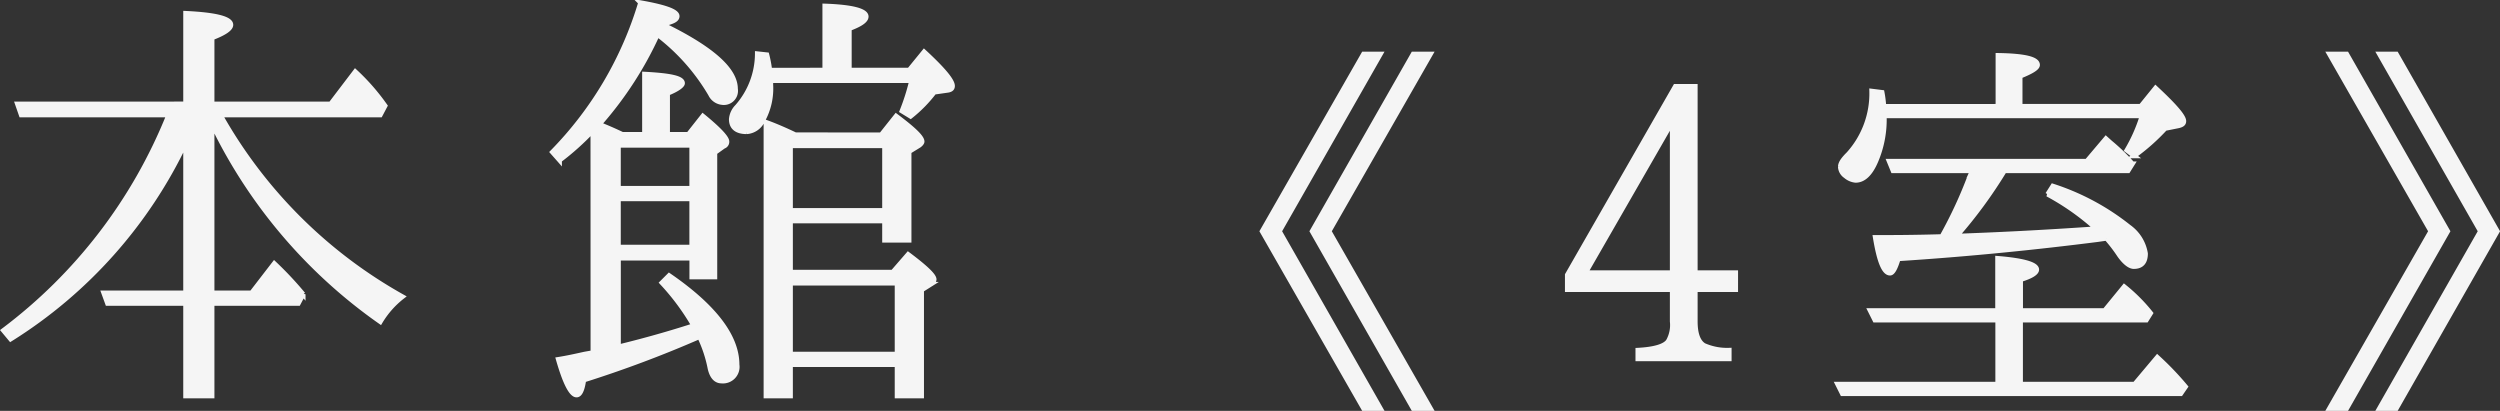
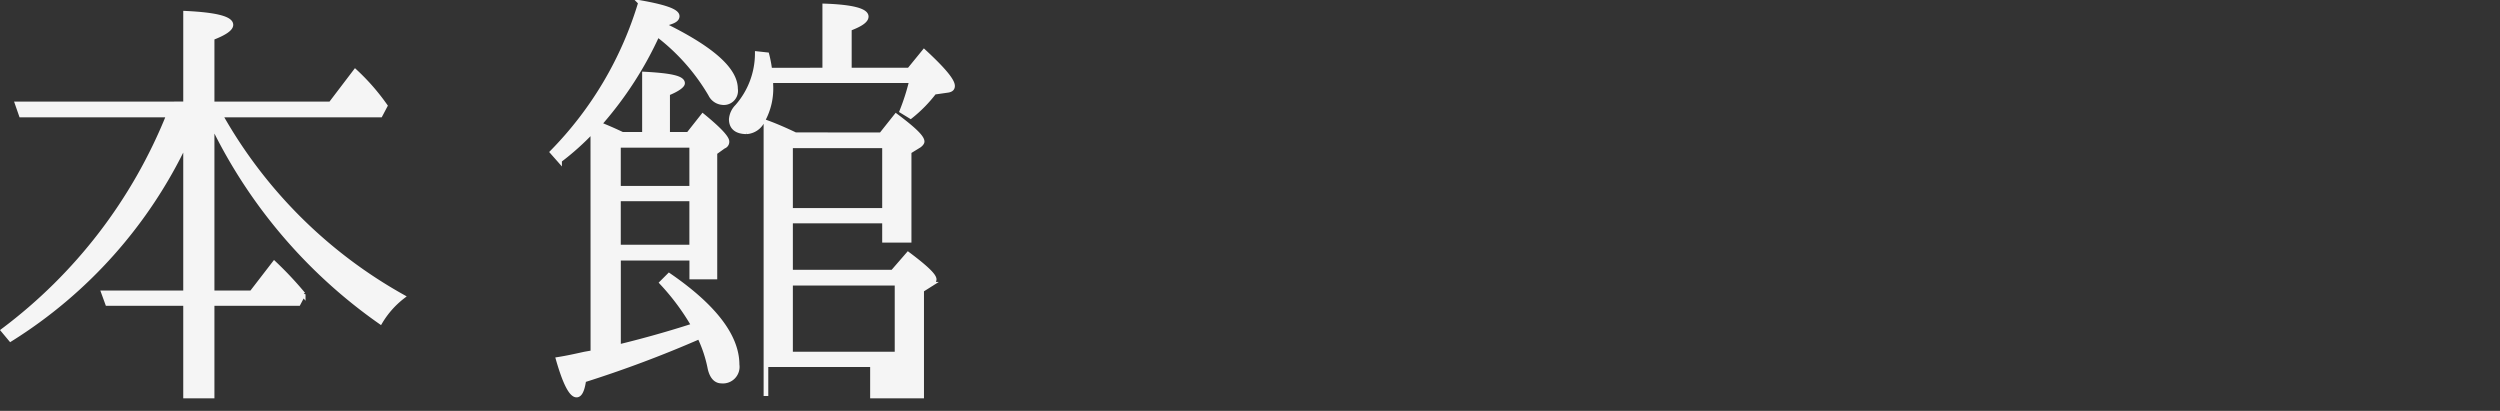
<svg xmlns="http://www.w3.org/2000/svg" width="160.778" height="26.422" viewBox="0 0 160.778 26.422">
  <rect x="0" y="0" width="160.778" height="26.422" fill="#333333" stroke="none" />
  <g transform="translate(537.302 -831.548)">
-     <path d="M-18.507-15.19A33.02,33.02,0,0,0-7.843-2.759,5.81,5.81,0,0,1-6.417-4.371,30.52,30.52,0,0,1-18.135-16.058H-7.843l.31-.589a13.924,13.924,0,0,0-1.922-2.2l-1.581,2.077h-7.626v-4.247q1.209-.465,1.209-.837c0-.4-.961-.651-2.914-.744v5.828H-31.186l.248.713h9.486A32.416,32.416,0,0,1-32.085-2.2l.465.558A30.086,30.086,0,0,0-20.367-14.291v9.672h-5.27l.248.682h5.022V2.015h1.705V-3.937h5.549l.31-.589a22.671,22.671,0,0,0-1.86-1.984L-16.12-4.619h-2.542v-10.85Zm35.712-3.751a7.716,7.716,0,0,0-.186-.992L16.4-20a5.185,5.185,0,0,1-1.3,3.41,1.287,1.287,0,0,0-.372.806c0,.527.341.806.992.806a1.221,1.221,0,0,0,1.023-.713,4.239,4.239,0,0,0,.527-2.325.6.6,0,0,0-.031-.248h9.083a14.077,14.077,0,0,1-.62,1.953l.558.341a8.734,8.734,0,0,0,1.519-1.55l.868-.124c.217-.031.31-.124.31-.279,0-.341-.589-1.054-1.829-2.2l-.961,1.178H22.32v-2.666c.744-.279,1.085-.527,1.085-.775,0-.372-.868-.62-2.666-.682v4.123ZM7.471-10.664h4.712v3.1H7.471Zm4.712-3.441v2.759H7.471v-2.759ZM5.828-.775,5.3-.682c-.558.124-1.116.248-1.7.341.434,1.519.837,2.294,1.178,2.294.217,0,.372-.31.465-.961a75.1,75.1,0,0,0,7.44-2.79A8.343,8.343,0,0,1,13.361.248c.124.527.372.806.744.806A.918.918,0,0,0,15.1,0c0-1.829-1.488-3.751-4.371-5.735l-.465.465a15.105,15.105,0,0,1,2.046,2.759c-1.922.62-3.565,1.054-4.836,1.364v-5.7h4.712v1.209h1.488v-8l.558-.4a.308.308,0,0,0,.217-.31c0-.248-.527-.806-1.55-1.643l-.93,1.178H10.633v-2.635c.62-.248.961-.5.961-.651,0-.341-.806-.5-2.449-.589v3.875H7.719c-.651-.31-1.116-.5-1.488-.651l.093-.093a23.283,23.283,0,0,0,3.658-5.673,13.207,13.207,0,0,1,3.41,3.844.93.93,0,0,0,.744.527A.759.759,0,0,0,15-17.732c0-1.271-1.581-2.635-4.712-4.154.651-.155.961-.279.961-.527,0-.31-.775-.589-2.356-.868a23.19,23.19,0,0,1-5.673,9.61l.465.527a16.839,16.839,0,0,0,2.139-1.922ZM25.389-5.239V-.682H18.538V-5.239Zm-.806-8.835V-9.92H18.538v-4.154Zm-5.735-.713c-.589-.279-1.209-.558-1.891-.806V2.015h1.581V0h6.851V2.015H26.97V-4.8l.589-.372a.389.389,0,0,0,.217-.31c0-.248-.558-.775-1.674-1.612L25.11-5.952H18.538V-9.238h6.045V-8h1.581v-5.7l.651-.4c.124-.093.186-.186.186-.248,0-.279-.558-.806-1.674-1.643l-.961,1.209Z" transform="translate(-505 855)" fill="#f5f5f5" stroke="#f5f5f5" stroke-width="0.3" />
-     <path d="M-30.3,1.82l-6.524-11.4,6.524-11.4h-1.12l-6.5,11.4,6.5,11.4Zm-3.22,0-6.5-11.4,6.5-11.4h-1.092l-6.524,11.4,6.524,11.4Zm18.76-8.736h-5.572l5.572-9.688Zm-6.748.14v.952h6.748V-3.78a2.109,2.109,0,0,1-.252,1.26c-.224.336-.9.532-1.96.588v.56h5.88v-.56a3.7,3.7,0,0,1-1.624-.308c-.364-.224-.56-.728-.56-1.54V-5.824h2.6V-6.916h-2.6V-18.9H-14.56Zm37.24,2.912.28-.448A10.9,10.9,0,0,0,14.308-6.02l-1.26,1.54h-5.4V-6.468c.728-.224,1.036-.448,1.036-.644,0-.336-.812-.588-2.52-.728v3.36h-8.2l.308.616h7.9V.252h-10.3l.308.616H17.948L18.256.42a19.347,19.347,0,0,0-1.82-1.9L14.98.252H7.644V-3.864ZM-1.148-17.612a7.017,7.017,0,0,0-.112-.9l-.672-.084A5.807,5.807,0,0,1-3.416-14.56c-.336.336-.532.588-.532.84a.761.761,0,0,0,.336.588,1.166,1.166,0,0,0,.644.28c.5,0,.952-.392,1.316-1.26A6.8,6.8,0,0,0-1.12-17H15.456a10.109,10.109,0,0,1-.98,2.212l.476.364a13.358,13.358,0,0,0,1.988-1.764l.84-.168c.252-.056.364-.14.364-.308,0-.308-.616-1.008-1.82-2.128l-.952,1.176H7.616v-1.932c.756-.308,1.12-.532,1.12-.728,0-.392-.84-.588-2.548-.616v3.276ZM3.528-9.268a30.2,30.2,0,0,0,3.08-4.2H14.56l.28-.448a13.475,13.475,0,0,0-1.428-1.372l-.28-.252L11.9-14.084H-.812l.252.616h5.1l-.14.308a28.581,28.581,0,0,1-1.82,3.92c-1.9.056-3.332.056-4.284.056.252,1.54.56,2.3.952,2.3.168,0,.336-.28.532-.924,4.788-.308,9.044-.756,12.8-1.232l.588-.084A9.659,9.659,0,0,1,14-8.036c.336.476.672.728.924.728q.756,0,.756-.84a2.613,2.613,0,0,0-1.064-1.708,15.494,15.494,0,0,0-4.9-2.632l-.336.532a15.863,15.863,0,0,1,3.136,2.212C8.9-9.492,5.908-9.352,3.528-9.268ZM31.808,1.82l6.5-11.4-6.5-11.4H30.716l6.5,11.4-6.5,11.4Zm-3.192,0,6.5-11.4-6.5-11.4H27.5l6.524,11.4L27.5,1.82Z" transform="translate(-415 856)" fill="#f5f5f5" stroke="#f5f5f5" stroke-width="0.3" />
+     <path d="M-18.507-15.19A33.02,33.02,0,0,0-7.843-2.759,5.81,5.81,0,0,1-6.417-4.371,30.52,30.52,0,0,1-18.135-16.058H-7.843l.31-.589a13.924,13.924,0,0,0-1.922-2.2l-1.581,2.077h-7.626v-4.247q1.209-.465,1.209-.837c0-.4-.961-.651-2.914-.744v5.828H-31.186l.248.713h9.486A32.416,32.416,0,0,1-32.085-2.2l.465.558A30.086,30.086,0,0,0-20.367-14.291v9.672h-5.27l.248.682h5.022V2.015h1.705V-3.937h5.549l.31-.589a22.671,22.671,0,0,0-1.86-1.984L-16.12-4.619h-2.542v-10.85Zm35.712-3.751a7.716,7.716,0,0,0-.186-.992L16.4-20a5.185,5.185,0,0,1-1.3,3.41,1.287,1.287,0,0,0-.372.806c0,.527.341.806.992.806a1.221,1.221,0,0,0,1.023-.713,4.239,4.239,0,0,0,.527-2.325.6.6,0,0,0-.031-.248h9.083a14.077,14.077,0,0,1-.62,1.953l.558.341a8.734,8.734,0,0,0,1.519-1.55l.868-.124c.217-.031.31-.124.31-.279,0-.341-.589-1.054-1.829-2.2l-.961,1.178H22.32v-2.666c.744-.279,1.085-.527,1.085-.775,0-.372-.868-.62-2.666-.682v4.123ZM7.471-10.664h4.712v3.1H7.471Zm4.712-3.441v2.759H7.471v-2.759ZM5.828-.775,5.3-.682c-.558.124-1.116.248-1.7.341.434,1.519.837,2.294,1.178,2.294.217,0,.372-.31.465-.961a75.1,75.1,0,0,0,7.44-2.79A8.343,8.343,0,0,1,13.361.248c.124.527.372.806.744.806A.918.918,0,0,0,15.1,0c0-1.829-1.488-3.751-4.371-5.735l-.465.465a15.105,15.105,0,0,1,2.046,2.759c-1.922.62-3.565,1.054-4.836,1.364v-5.7h4.712v1.209h1.488v-8l.558-.4a.308.308,0,0,0,.217-.31c0-.248-.527-.806-1.55-1.643l-.93,1.178H10.633v-2.635c.62-.248.961-.5.961-.651,0-.341-.806-.5-2.449-.589v3.875H7.719c-.651-.31-1.116-.5-1.488-.651l.093-.093a23.283,23.283,0,0,0,3.658-5.673,13.207,13.207,0,0,1,3.41,3.844.93.93,0,0,0,.744.527A.759.759,0,0,0,15-17.732c0-1.271-1.581-2.635-4.712-4.154.651-.155.961-.279.961-.527,0-.31-.775-.589-2.356-.868a23.19,23.19,0,0,1-5.673,9.61l.465.527a16.839,16.839,0,0,0,2.139-1.922ZM25.389-5.239V-.682H18.538V-5.239Zm-.806-8.835V-9.92H18.538v-4.154Zm-5.735-.713c-.589-.279-1.209-.558-1.891-.806V2.015V0h6.851V2.015H26.97V-4.8l.589-.372a.389.389,0,0,0,.217-.31c0-.248-.558-.775-1.674-1.612L25.11-5.952H18.538V-9.238h6.045V-8h1.581v-5.7l.651-.4c.124-.093.186-.186.186-.248,0-.279-.558-.806-1.674-1.643l-.961,1.209Z" transform="translate(-505 855)" fill="#f5f5f5" stroke="#f5f5f5" stroke-width="0.3" />
  </g>
</svg>